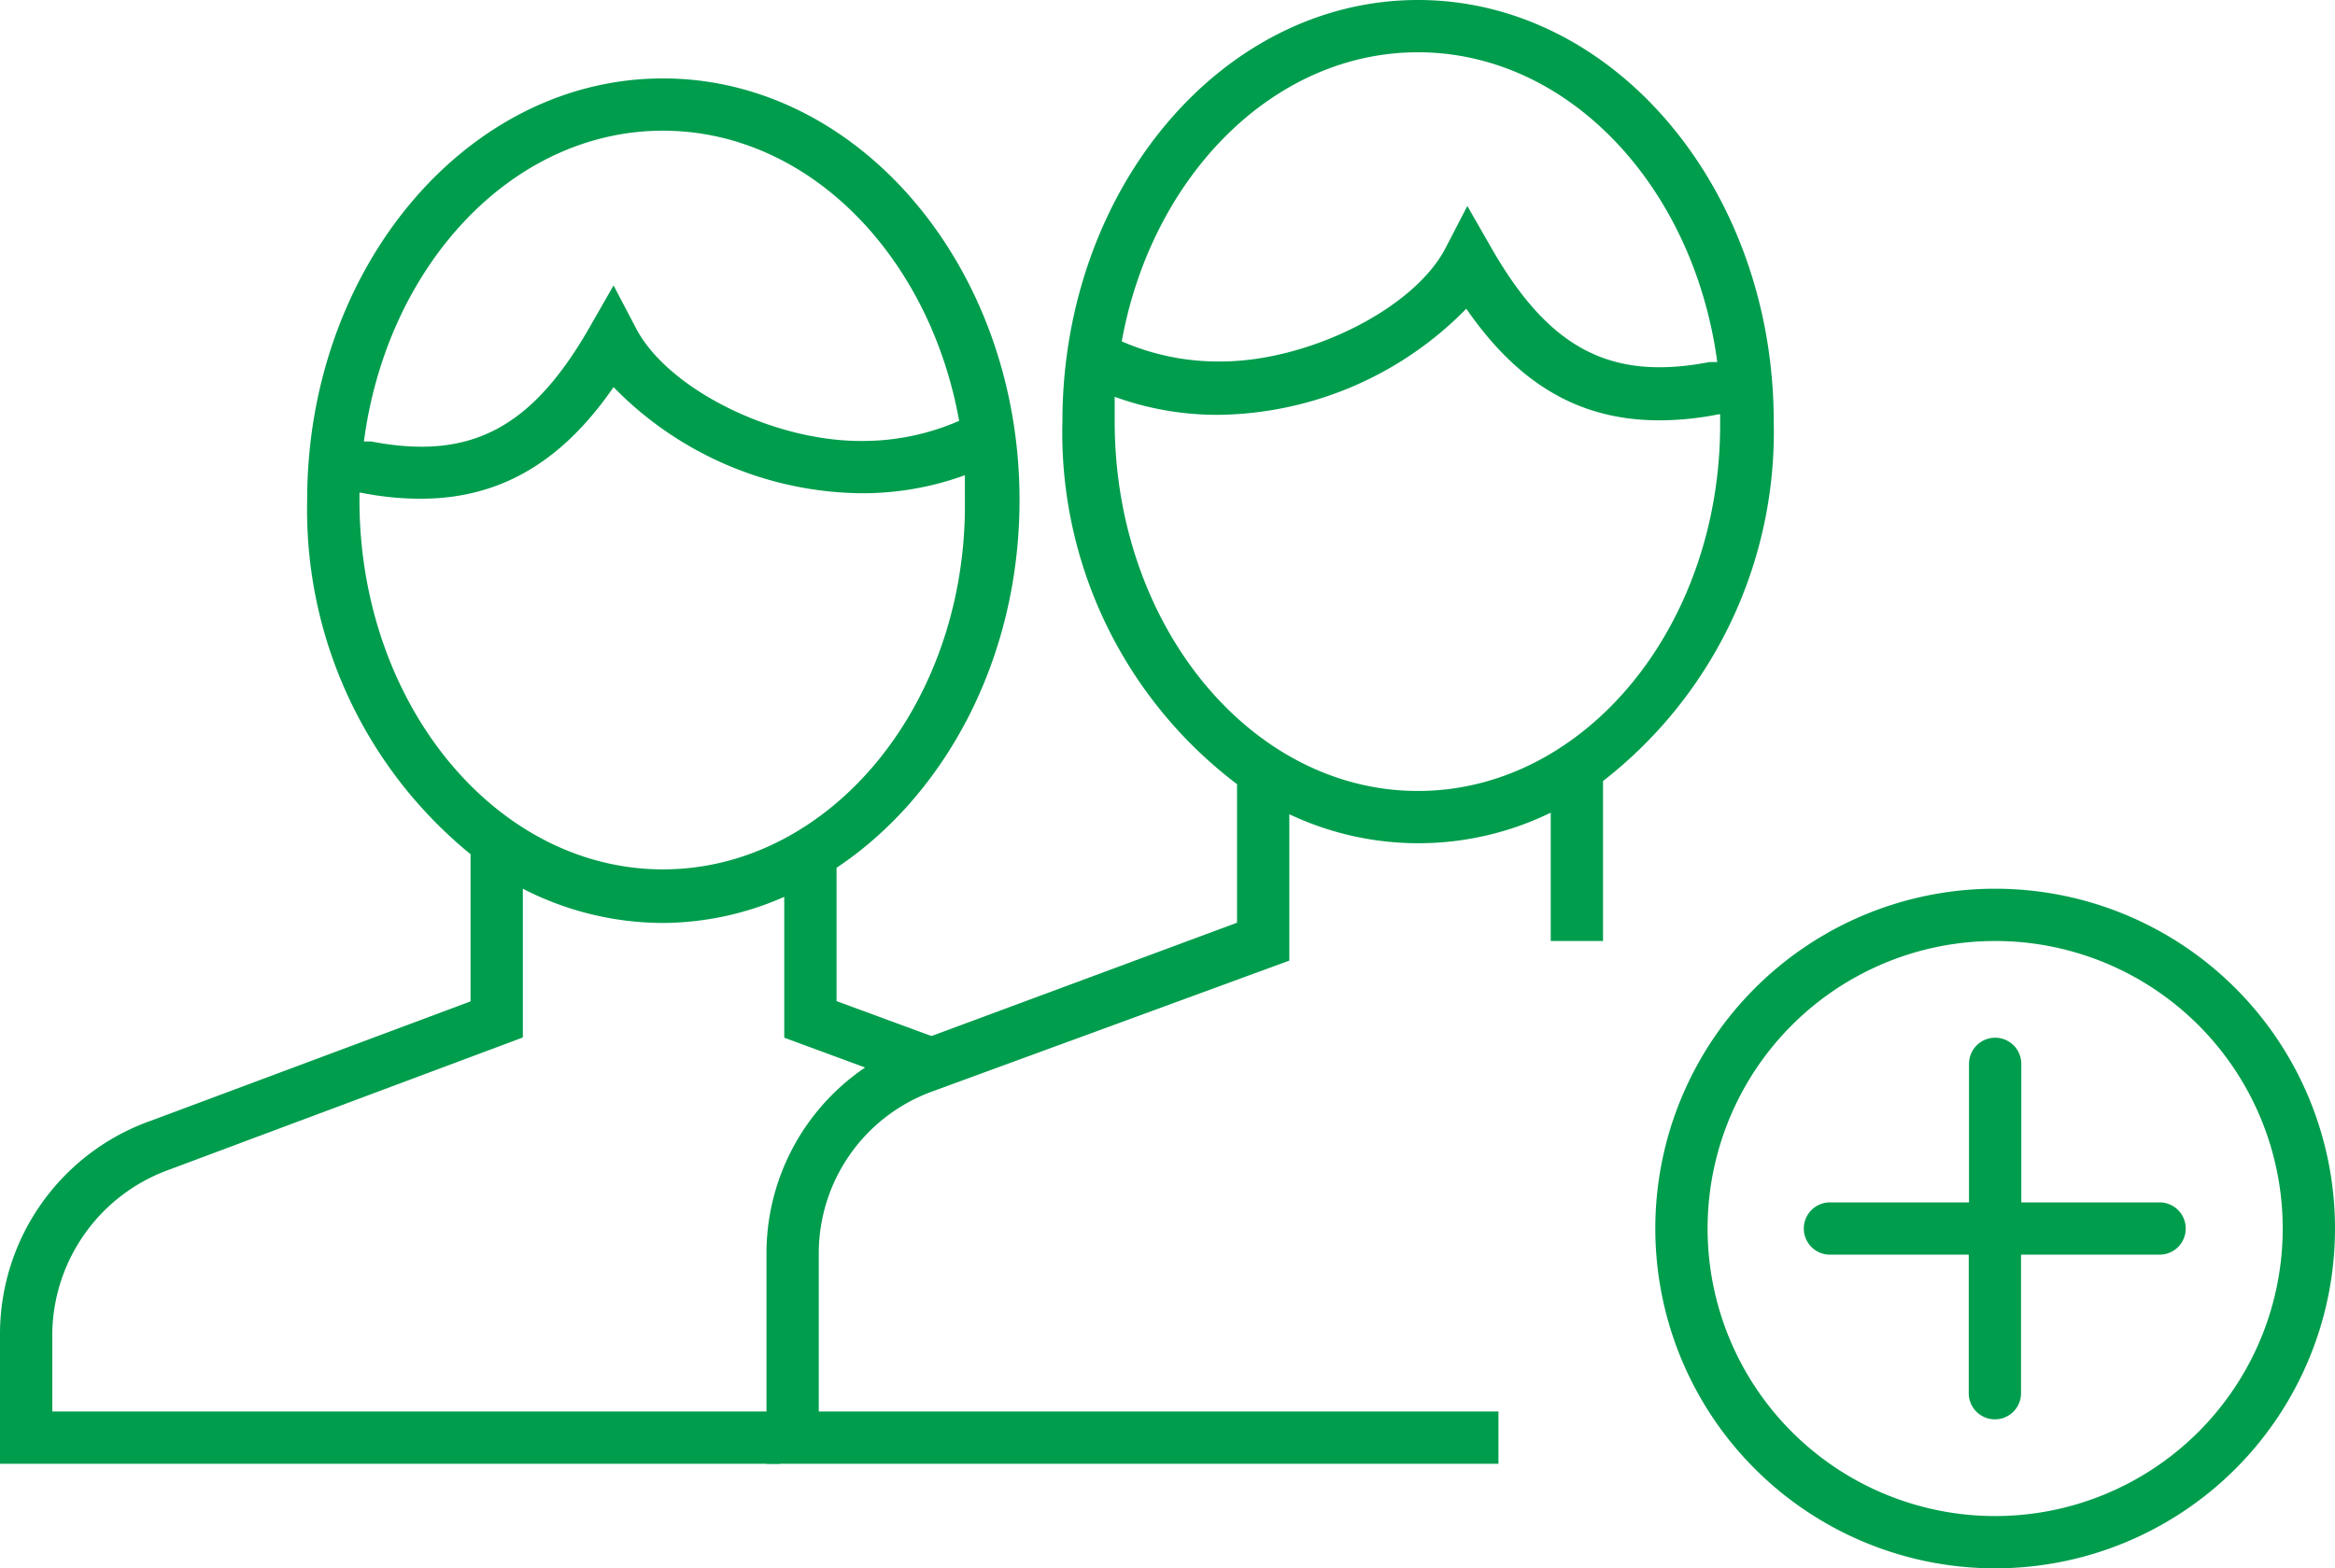
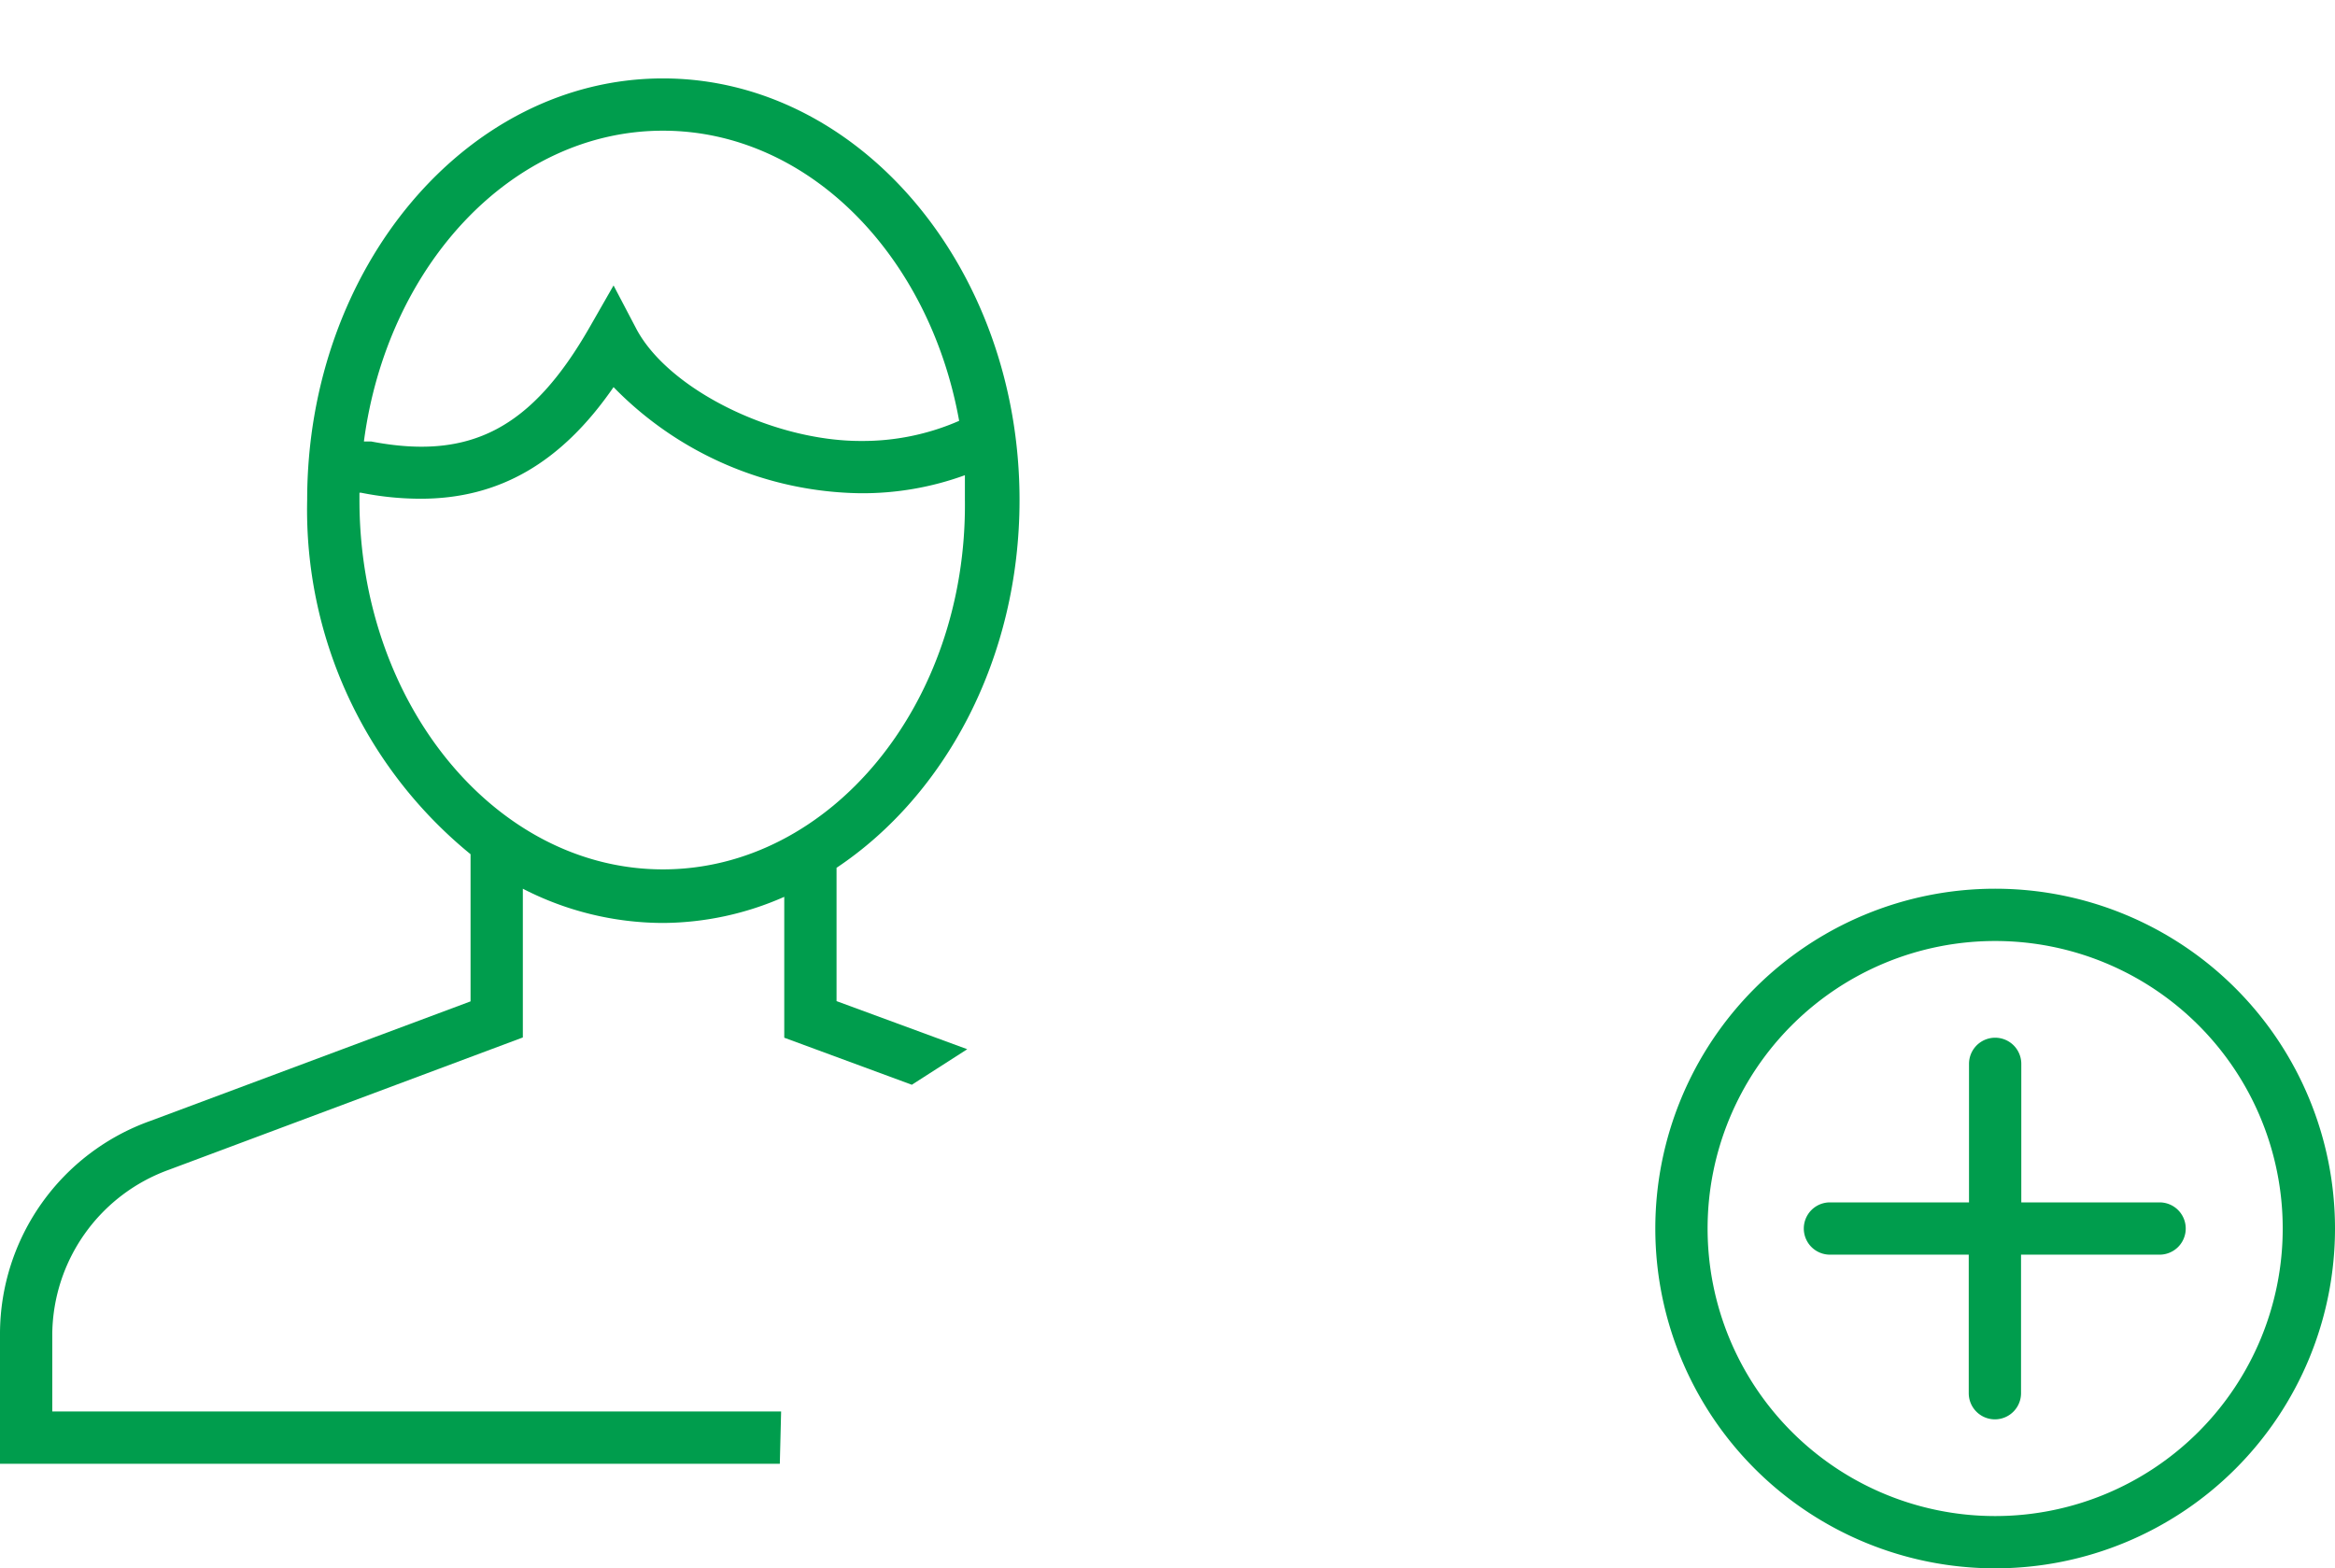
<svg xmlns="http://www.w3.org/2000/svg" viewBox="0 0 89.32 60">
  <defs>
    <style>.cls-1{fill:#009d4d;}</style>
  </defs>
  <title>ic_compte_joint</title>
  <g id="Layer_2" data-name="Layer 2">
    <g id="icons">
      <path class="cls-1" d="M36.69,16.1a9.21,9.21,0,0,1-3.77.77c-3.38,0-7.4-2-8.6-4.33l-.85-1.62-.91,1.59c-2.22,3.88-4.56,5.11-8.36,4.38l-.28,0C14.81,10.14,19.6,5,25.36,5,30.91,5,35.55,9.76,36.69,16.1ZM25.36,33.26c-6.4,0-11.61-6.34-11.61-14.13,0-.1,0-.19,0-.28h.06a11.6,11.6,0,0,0,2.28.23c3,0,5.38-1.37,7.38-4.27a13.43,13.43,0,0,0,9.44,4.06,11.45,11.45,0,0,0,4-.69c0,.31,0,.63,0,.95C37,26.92,31.76,33.26,25.36,33.26ZM37,40.14,32,38.3V33.2c4.15-2.77,7-8,7-14.07C39,10.24,32.86,3,25.36,3S11.75,10.24,11.75,19.13A17,17,0,0,0,18,32.68v5.63L5.76,42.88A8.66,8.66,0,0,0,0,51v5H29.83l.05-2H2V51a6.75,6.75,0,0,1,4.44-6.24L20,39.69V34a11.76,11.76,0,0,0,5.36,1.31,11.6,11.6,0,0,0,4.64-1V39.7l4.88,1.8Z" />
-       <path class="cls-1" d="M67.85,16.13C67.85,7.24,61.75,0,54.24,0s-13.6,7.24-13.6,16.13A16.86,16.86,0,0,0,47.32,30V35.3L35,39.87a8.59,8.59,0,0,0-5.68,8.07V56h28V54h-26V47.94a6.59,6.59,0,0,1,4.36-6.19l13.64-5V31.15a11.54,11.54,0,0,0,10-.06V36h2V29.88A16.91,16.91,0,0,0,67.85,16.13ZM54.24,2C60,2,64.79,7.14,65.69,13.85l-.29,0c-3.79.73-6.14-.5-8.36-4.38l-.91-1.59-.84,1.62c-1.2,2.31-5.23,4.33-8.61,4.33a9.24,9.24,0,0,1-3.77-.77C44.05,6.76,48.7,2,54.24,2Zm0,28.26c-6.4,0-11.6-6.34-11.6-14.13,0-.32,0-.64,0-.95a11.45,11.45,0,0,0,4,.69,13.48,13.48,0,0,0,9.45-4.06c2,2.9,4.35,4.27,7.38,4.27a11.57,11.57,0,0,0,2.27-.23h.06c0,.09,0,.18,0,.28C65.85,23.92,60.64,30.26,54.24,30.26Z" />
      <path class="cls-1" d="M76.32,34a13,13,0,1,0,13,13A13,13,0,0,0,76.32,34Zm0,24a11,11,0,1,1,11-11A11,11,0,0,1,76.32,58Z" />
      <path class="cls-1" d="M82.62,46h-5.3V40.7a1,1,0,0,0-2,0V46H70a1,1,0,0,0,0,2h5.31v5.3a1,1,0,1,0,2,0V48h5.3a1,1,0,0,0,0-2Z" />
    </g>
  </g>
</svg>